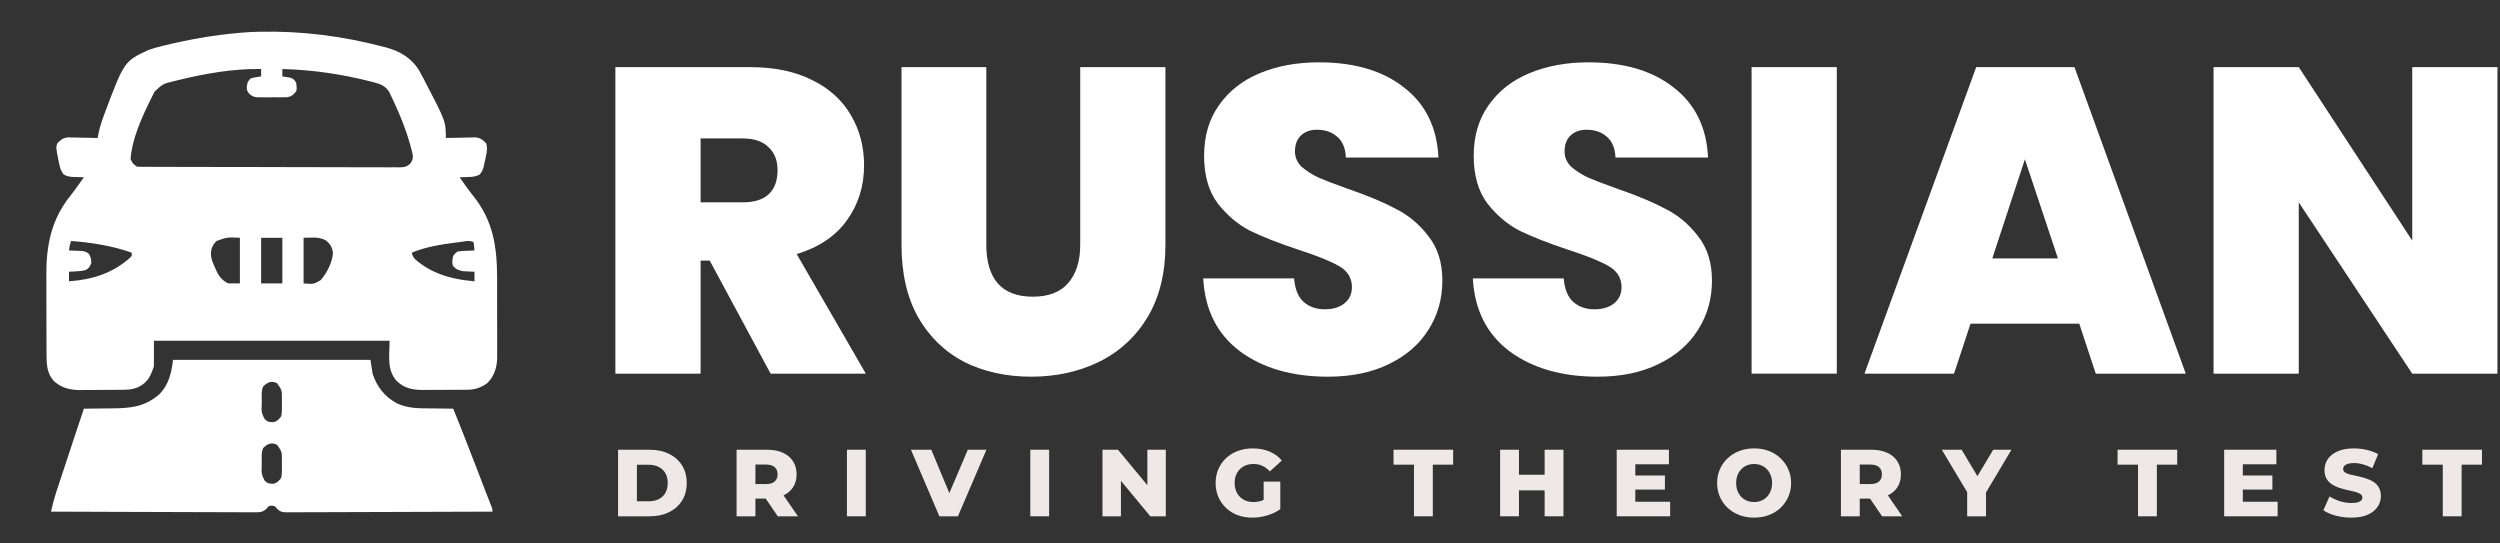
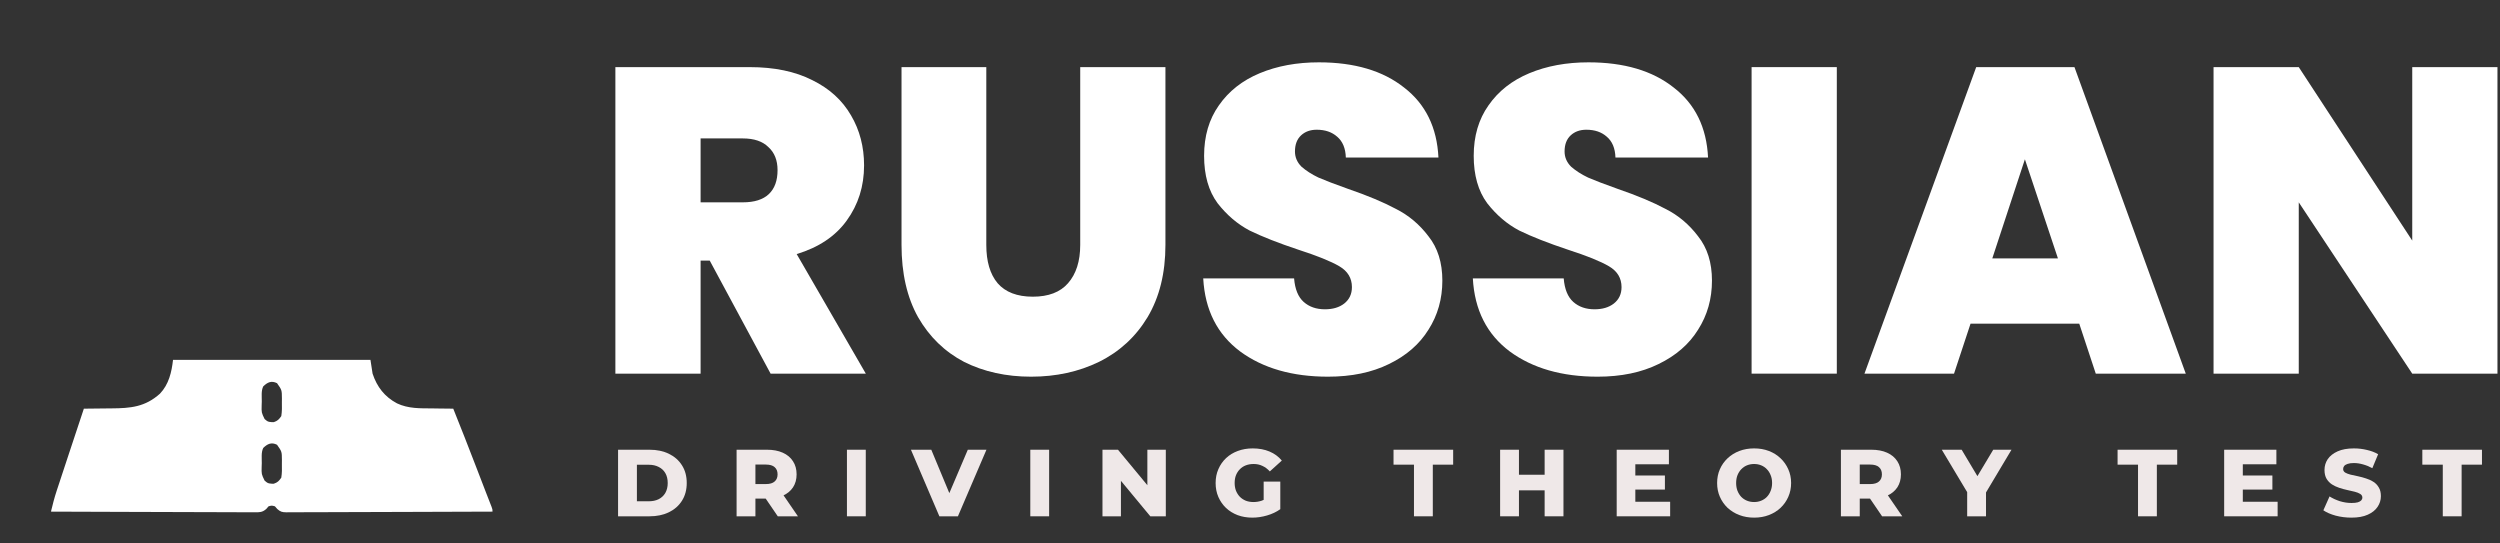
<svg xmlns="http://www.w3.org/2000/svg" width="368" height="80" viewBox="0 0 368 80" fill="none">
  <rect x="0" y="0" width="368" height="80" fill="#333333" stroke="none" />
-   <path d="M38.126 4.675C44.337 4.531 50.395 5.297 56.406 6.875C56.518 6.904 56.63 6.933 56.745 6.962C58.847 7.511 60.59 8.526 61.727 10.43C61.877 10.702 62.024 10.975 62.168 11.25C62.287 11.473 62.287 11.473 62.408 11.699C65.625 17.86 65.625 17.86 65.625 20.312C65.772 20.308 65.918 20.304 66.069 20.3C66.616 20.287 67.163 20.277 67.71 20.27C67.946 20.266 68.182 20.26 68.418 20.254C68.759 20.244 69.099 20.24 69.44 20.236C69.746 20.23 69.746 20.23 70.06 20.224C70.799 20.34 71.042 20.567 71.562 21.094C71.874 21.984 71.49 23.142 71.299 24.043C71.276 24.158 71.253 24.273 71.229 24.392C71.104 24.924 70.964 25.282 70.606 25.697C70.013 26.014 69.52 26.042 68.857 26.055C68.742 26.059 68.626 26.064 68.507 26.069C68.223 26.08 67.94 26.087 67.656 26.094C67.884 26.416 68.112 26.739 68.34 27.061C68.41 27.16 68.481 27.259 68.553 27.362C68.898 27.846 69.247 28.323 69.621 28.785C72.61 32.492 73.175 36.331 73.172 40.975C73.173 41.34 73.173 41.704 73.174 42.069C73.175 42.83 73.175 43.591 73.174 44.352C73.173 45.324 73.176 46.297 73.18 47.269C73.182 48.021 73.182 48.773 73.182 49.525C73.182 49.884 73.183 50.242 73.184 50.601C73.186 51.102 73.185 51.603 73.183 52.105C73.184 52.251 73.186 52.398 73.187 52.548C73.175 54.03 72.792 55.344 71.719 56.406C70.781 57.062 69.963 57.361 68.821 57.369C68.648 57.37 68.474 57.372 68.295 57.373C68.108 57.374 67.921 57.375 67.728 57.376C67.438 57.377 67.438 57.377 67.141 57.378C66.732 57.38 66.322 57.381 65.912 57.381C65.494 57.382 65.076 57.384 64.658 57.388C64.054 57.392 63.449 57.394 62.845 57.395C62.659 57.397 62.474 57.399 62.282 57.401C60.727 57.397 59.547 57.172 58.395 56.089C56.901 54.386 57.344 52.398 57.344 50.156C45.897 50.156 34.45 50.156 22.656 50.156C22.656 51.394 22.656 52.631 22.656 53.906C22.182 55.33 21.785 56.246 20.439 56.943C19.741 57.261 19.122 57.364 18.355 57.371C18.182 57.373 18.009 57.375 17.83 57.377C17.55 57.379 17.55 57.379 17.264 57.381C17.071 57.382 16.878 57.383 16.679 57.385C16.27 57.387 15.861 57.389 15.452 57.39C14.83 57.392 14.208 57.399 13.585 57.406C13.187 57.408 12.789 57.409 12.391 57.41C12.207 57.413 12.022 57.416 11.831 57.419C10.314 57.415 9.02 57.104 7.886 56.048C6.901 54.903 6.852 53.625 6.85 52.183C6.849 52.026 6.848 51.868 6.847 51.706C6.845 51.185 6.844 50.665 6.843 50.144C6.842 49.78 6.841 49.416 6.841 49.053C6.839 48.289 6.838 47.525 6.837 46.761C6.837 45.788 6.833 44.816 6.828 43.844C6.825 43.091 6.825 42.339 6.824 41.586C6.824 41.228 6.823 40.87 6.821 40.512C6.797 36.091 7.557 32.303 10.373 28.796C10.825 28.234 11.243 27.649 11.66 27.061C11.729 26.964 11.797 26.868 11.868 26.768C12.027 26.544 12.185 26.319 12.344 26.094C12.172 26.09 12.001 26.086 11.824 26.082C11.597 26.073 11.37 26.064 11.143 26.055C11.03 26.052 10.917 26.05 10.801 26.048C10.244 26.023 9.893 25.964 9.395 25.697C8.957 25.191 8.83 24.683 8.701 24.043C8.676 23.924 8.651 23.806 8.625 23.684C8.225 21.701 8.225 21.701 8.438 21.094C8.958 20.567 9.201 20.34 9.94 20.224C10.145 20.228 10.35 20.232 10.56 20.236C10.67 20.237 10.78 20.238 10.893 20.24C11.24 20.244 11.586 20.254 11.934 20.264C12.17 20.268 12.407 20.271 12.643 20.274C13.221 20.283 13.798 20.296 14.375 20.312C14.391 20.218 14.408 20.124 14.425 20.026C14.607 19.036 14.876 18.112 15.225 17.168C15.278 17.022 15.332 16.875 15.388 16.725C18.285 9.022 18.285 9.022 21.875 7.344C22.504 7.12 23.14 6.954 23.789 6.797C23.97 6.752 24.151 6.707 24.337 6.66C27.91 5.79 31.494 5.167 35.156 4.844C35.271 4.833 35.386 4.822 35.505 4.81C36.378 4.728 37.249 4.699 38.126 4.675ZM26.172 11.807C25.991 11.851 25.81 11.894 25.624 11.94C23.977 12.348 23.977 12.348 22.765 13.473C22.657 13.678 22.552 13.884 22.451 14.092C22.393 14.206 22.336 14.319 22.276 14.437C20.931 17.166 19.436 20.363 19.219 23.438C19.564 24.105 19.564 24.105 20.156 24.531C20.375 24.546 20.593 24.552 20.812 24.553C20.951 24.553 21.089 24.554 21.232 24.555C21.385 24.555 21.538 24.555 21.695 24.555C21.857 24.556 22.019 24.557 22.186 24.557C22.731 24.559 23.277 24.56 23.823 24.561C24.212 24.563 24.602 24.564 24.992 24.565C26.164 24.569 27.336 24.571 28.509 24.573C28.84 24.574 29.171 24.575 29.502 24.575C31.556 24.579 33.611 24.583 35.665 24.585C36.141 24.585 36.617 24.585 37.093 24.586C37.212 24.586 37.33 24.586 37.452 24.586C39.369 24.588 41.286 24.593 43.203 24.6C45.171 24.607 47.138 24.61 49.106 24.611C50.211 24.612 51.316 24.613 52.421 24.619C53.46 24.623 54.499 24.624 55.538 24.622C55.92 24.622 56.302 24.624 56.684 24.627C57.205 24.63 57.725 24.629 58.245 24.626C58.397 24.628 58.549 24.631 58.706 24.633C59.427 24.624 59.74 24.612 60.325 24.157C60.654 23.711 60.769 23.519 60.781 22.969C60.709 22.51 60.593 22.068 60.469 21.621C60.433 21.49 60.397 21.359 60.36 21.224C59.745 19.04 58.914 16.984 57.949 14.932C57.871 14.762 57.792 14.593 57.711 14.418C57.635 14.259 57.558 14.1 57.479 13.936C57.412 13.795 57.344 13.653 57.275 13.507C56.737 12.663 56.012 12.37 55.078 12.129C54.898 12.081 54.898 12.081 54.715 12.033C50.375 10.914 46.039 10.285 41.562 10.156C41.562 10.517 41.562 10.878 41.562 11.25C41.67 11.265 41.777 11.281 41.888 11.296C42.099 11.331 42.099 11.331 42.315 11.367C42.454 11.389 42.594 11.411 42.737 11.433C43.215 11.593 43.351 11.752 43.594 12.188C43.703 13.05 43.703 13.05 43.594 13.438C43.157 13.996 42.928 14.199 42.22 14.32C41.991 14.325 41.762 14.326 41.533 14.322C41.35 14.324 41.35 14.324 41.164 14.325C40.907 14.325 40.65 14.324 40.393 14.321C40.001 14.316 39.61 14.321 39.218 14.326C38.967 14.325 38.717 14.324 38.467 14.322C38.35 14.324 38.234 14.326 38.114 14.327C37.488 14.313 37.215 14.241 36.723 13.842C36.409 13.442 36.304 13.298 36.328 12.803C36.407 12.179 36.45 11.997 36.875 11.562C37.263 11.433 37.263 11.433 37.685 11.367C37.826 11.344 37.967 11.32 38.112 11.296C38.273 11.273 38.273 11.273 38.438 11.25C38.438 10.889 38.438 10.528 38.438 10.156C34.321 10.093 30.159 10.83 26.172 11.807ZM31.875 35.469C31.21 36.167 31.042 36.637 31.053 37.576C31.122 38.246 31.378 38.809 31.66 39.414C31.712 39.535 31.764 39.657 31.817 39.782C32.225 40.683 32.689 41.266 33.594 41.719C34.161 41.719 34.728 41.719 35.312 41.719C35.312 39.502 35.312 37.284 35.312 35C33.442 34.911 33.442 34.911 31.875 35.469ZM38.438 35C38.438 37.217 38.438 39.434 38.438 41.719C39.469 41.719 40.5 41.719 41.562 41.719C41.562 39.502 41.562 37.284 41.562 35C40.531 35 39.5 35 38.438 35ZM44.688 35C44.688 37.217 44.688 39.434 44.688 41.719C46.15 41.84 46.15 41.84 47.188 41.25C48.11 40.213 48.953 38.578 49.014 37.168C48.863 36.321 48.587 35.847 47.891 35.342C46.788 34.818 46.043 35 44.688 35ZM10.469 35.469C10.243 36.16 10.243 36.16 10.156 36.875C10.329 36.879 10.503 36.883 10.681 36.887C10.91 36.896 11.139 36.905 11.367 36.914C11.481 36.916 11.595 36.919 11.713 36.921C12.26 36.946 12.596 36.986 13.04 37.318C13.383 37.799 13.427 38.164 13.438 38.75C13.252 39.188 13.107 39.44 12.709 39.703C12.209 39.896 11.745 39.912 11.211 39.941C11.014 39.953 10.816 39.965 10.613 39.977C10.387 39.988 10.387 39.988 10.156 40C10.156 40.464 10.156 40.928 10.156 41.406C13.547 41.174 16.57 40.239 19.144 37.931C19.425 37.656 19.425 37.656 19.375 37.188C16.523 36.172 13.476 35.709 10.469 35.469ZM67.656 35.635C67.484 35.655 67.312 35.676 67.135 35.697C64.97 35.976 62.648 36.337 60.625 37.188C60.727 38.013 61.348 38.361 61.965 38.847C64.329 40.553 66.99 41.163 69.844 41.406C69.844 40.942 69.844 40.478 69.844 40C69.695 39.994 69.546 39.988 69.393 39.982C69.197 39.972 69.001 39.962 68.799 39.951C68.605 39.942 68.411 39.933 68.211 39.924C67.54 39.827 67.083 39.64 66.66 39.102C66.513 38.572 66.586 38.186 66.719 37.656C66.959 37.317 66.959 37.317 67.344 37.031C67.792 36.961 68.185 36.923 68.633 36.914C68.749 36.909 68.866 36.905 68.986 36.9C69.272 36.889 69.558 36.882 69.844 36.875C69.824 36.672 69.805 36.469 69.785 36.26C69.769 36.089 69.769 36.089 69.752 35.914C69.72 35.771 69.72 35.771 69.688 35.625C69.081 35.322 68.312 35.556 67.656 35.635Z" fill="white" />
  <path d="M25.469 52.969C35.059 52.969 44.65 52.969 54.531 52.969C54.634 53.639 54.737 54.309 54.844 55C55.496 56.957 56.603 58.394 58.438 59.375C60.105 60.164 61.831 60.104 63.633 60.117C63.933 60.122 64.233 60.126 64.533 60.131C65.262 60.143 65.99 60.151 66.719 60.156C67.855 62.972 68.959 65.799 70.049 68.633C70.201 69.027 70.353 69.421 70.504 69.815C71.222 71.677 71.222 71.677 71.526 72.469C71.663 72.825 71.802 73.18 71.941 73.534C72.012 73.718 72.084 73.901 72.158 74.09C72.223 74.257 72.289 74.424 72.356 74.596C72.5 75 72.5 75 72.5 75.312C68.439 75.331 64.378 75.344 60.317 75.353C58.431 75.357 56.546 75.362 54.66 75.371C53.017 75.379 51.374 75.384 49.731 75.386C48.861 75.387 47.99 75.389 47.12 75.395C46.301 75.4 45.482 75.402 44.663 75.401C44.363 75.401 44.062 75.403 43.761 75.406C43.351 75.409 42.941 75.409 42.53 75.406C42.351 75.41 42.351 75.41 42.169 75.413C41.539 75.404 41.288 75.346 40.809 74.922C40.697 74.793 40.584 74.664 40.469 74.531C40 74.401 40 74.401 39.531 74.531C39.363 74.725 39.363 74.725 39.191 74.922C38.625 75.423 38.191 75.42 37.47 75.406C37.277 75.407 37.277 75.407 37.081 75.409C36.651 75.41 36.222 75.406 35.793 75.401C35.485 75.401 35.177 75.401 34.869 75.401C34.033 75.402 33.197 75.397 32.361 75.392C31.487 75.387 30.613 75.386 29.739 75.385C28.085 75.383 26.43 75.377 24.776 75.369C22.892 75.36 21.008 75.356 19.125 75.352C15.25 75.344 11.375 75.33 7.5 75.312C7.746 74.301 7.996 73.297 8.323 72.308C8.355 72.21 8.387 72.112 8.42 72.012C8.524 71.695 8.629 71.379 8.734 71.063C8.808 70.838 8.882 70.613 8.956 70.387C9.15 69.798 9.345 69.209 9.54 68.62C9.735 68.029 9.93 67.437 10.125 66.846C10.86 64.614 11.598 62.384 12.344 60.156C12.432 60.156 12.519 60.155 12.61 60.154C13.533 60.148 14.456 60.137 15.378 60.124C15.722 60.119 16.065 60.116 16.409 60.114C19.229 60.095 21.364 59.906 23.545 57.949C24.851 56.582 25.267 54.785 25.469 52.969ZM38.75 56.875C38.422 57.531 38.544 58.38 38.535 59.102C38.529 59.279 38.523 59.456 38.517 59.638C38.487 60.729 38.487 60.729 38.949 61.68C39.422 62.083 39.422 62.083 40 62.139C40.15 62.14 40.15 62.14 40.303 62.141C40.866 61.949 41.061 61.743 41.406 61.25C41.519 60.571 41.508 59.905 41.494 59.219C41.496 59.035 41.498 58.851 41.499 58.662C41.489 57.411 41.489 57.411 40.781 56.406C39.953 55.992 39.374 56.269 38.75 56.875ZM38.75 65.938C38.422 66.594 38.544 67.443 38.535 68.164C38.529 68.341 38.523 68.518 38.517 68.701C38.487 69.791 38.487 69.791 38.949 70.743C39.422 71.146 39.422 71.146 40 71.201C40.15 71.202 40.15 71.202 40.303 71.203C40.866 71.012 41.061 70.806 41.406 70.312C41.519 69.634 41.508 68.968 41.494 68.281C41.496 68.098 41.498 67.914 41.499 67.725C41.489 66.474 41.489 66.474 40.781 65.469C39.953 65.055 39.374 65.332 38.75 65.938Z" fill="white" />
  <path d="M367.626 55H355.082L338.378 29.784V55H325.834V9.88H338.378L355.082 35.416V9.88H367.626V55Z" fill="white" />
  <path d="M306.065 47.64H290.065L287.633 55H274.449L290.897 9.88H305.361L321.745 55H308.497L306.065 47.64ZM302.929 38.04L298.065 23.448L293.265 38.04H302.929Z" fill="white" />
  <path d="M270.378 9.88V55H257.834V9.88H270.378Z" fill="white" />
  <path d="M235.17 55.448C229.922 55.448 225.613 54.211 222.242 51.736C218.872 49.219 217.058 45.635 216.802 40.984H230.178C230.306 42.563 230.776 43.715 231.586 44.44C232.397 45.165 233.442 45.528 234.722 45.528C235.874 45.528 236.813 45.251 237.538 44.696C238.306 44.099 238.69 43.288 238.69 42.264C238.69 40.941 238.072 39.917 236.834 39.192C235.597 38.467 233.592 37.656 230.818 36.76C227.874 35.779 225.485 34.84 223.65 33.944C221.858 33.005 220.28 31.661 218.914 29.912C217.592 28.12 216.93 25.795 216.93 22.936C216.93 20.035 217.656 17.56 219.106 15.512C220.557 13.421 222.562 11.843 225.122 10.776C227.682 9.709 230.584 9.176 233.826 9.176C239.074 9.176 243.256 10.413 246.37 12.888C249.528 15.32 251.213 18.755 251.426 23.192H237.794C237.752 21.827 237.325 20.803 236.514 20.12C235.746 19.437 234.744 19.096 233.506 19.096C232.568 19.096 231.8 19.373 231.202 19.928C230.605 20.483 230.306 21.272 230.306 22.296C230.306 23.149 230.626 23.896 231.266 24.536C231.949 25.133 232.781 25.667 233.762 26.136C234.744 26.563 236.194 27.117 238.114 27.8C240.973 28.781 243.32 29.763 245.154 30.744C247.032 31.683 248.632 33.027 249.954 34.776C251.32 36.483 252.002 38.659 252.002 41.304C252.002 43.992 251.32 46.403 249.954 48.536C248.632 50.669 246.69 52.355 244.13 53.592C241.613 54.829 238.626 55.448 235.17 55.448Z" fill="white" />
  <path d="M195.483 55.448C190.235 55.448 185.926 54.211 182.555 51.736C179.184 49.219 177.371 45.635 177.115 40.984H190.491C190.619 42.563 191.088 43.715 191.899 44.44C192.71 45.165 193.755 45.528 195.035 45.528C196.187 45.528 197.126 45.251 197.851 44.696C198.619 44.099 199.003 43.288 199.003 42.264C199.003 40.941 198.384 39.917 197.147 39.192C195.91 38.467 193.904 37.656 191.131 36.76C188.187 35.779 185.798 34.84 183.963 33.944C182.171 33.005 180.592 31.661 179.227 29.912C177.904 28.12 177.243 25.795 177.243 22.936C177.243 20.035 177.968 17.56 179.419 15.512C180.87 13.421 182.875 11.843 185.435 10.776C187.995 9.709 190.896 9.176 194.139 9.176C199.387 9.176 203.568 10.413 206.683 12.888C209.84 15.32 211.526 18.755 211.739 23.192H198.107C198.064 21.827 197.638 20.803 196.827 20.12C196.059 19.437 195.056 19.096 193.819 19.096C192.88 19.096 192.112 19.373 191.515 19.928C190.918 20.483 190.619 21.272 190.619 22.296C190.619 23.149 190.939 23.896 191.579 24.536C192.262 25.133 193.094 25.667 194.075 26.136C195.056 26.563 196.507 27.117 198.427 27.8C201.286 28.781 203.632 29.763 205.467 30.744C207.344 31.683 208.944 33.027 210.267 34.776C211.632 36.483 212.315 38.659 212.315 41.304C212.315 43.992 211.632 46.403 210.267 48.536C208.944 50.669 207.003 52.355 204.443 53.592C201.926 54.829 198.939 55.448 195.483 55.448Z" fill="white" />
  <path d="M145.184 9.88V36.056C145.184 38.488 145.739 40.365 146.848 41.688C148 43.011 149.728 43.672 152.032 43.672C154.336 43.672 156.064 43.011 157.216 41.688C158.411 40.323 159.008 38.445 159.008 36.056V9.88H171.552V36.056C171.552 40.195 170.678 43.736 168.928 46.68C167.179 49.581 164.79 51.779 161.76 53.272C158.774 54.723 155.446 55.448 151.776 55.448C148.107 55.448 144.822 54.723 141.92 53.272C139.062 51.779 136.8 49.581 135.136 46.68C133.515 43.779 132.704 40.237 132.704 36.056V9.88H145.184Z" fill="white" />
  <path d="M113.432 55L104.472 38.36H103.128V55H90.584V9.88H110.36C113.987 9.88 117.059 10.52 119.576 11.8C122.093 13.037 123.992 14.765 125.272 16.984C126.552 19.16 127.192 21.613 127.192 24.344C127.192 27.416 126.339 30.125 124.632 32.472C122.968 34.776 120.515 36.419 117.272 37.4L127.448 55H113.432ZM103.128 29.784H109.336C111.043 29.784 112.323 29.379 113.176 28.568C114.029 27.757 114.456 26.584 114.456 25.048C114.456 23.597 114.008 22.467 113.112 21.656C112.259 20.803 111 20.376 109.336 20.376H103.128V29.784Z" fill="white" />
  <path d="M359.578 76V68.398H356.568V66.2H365.346V68.398H362.35V76H359.578Z" fill="#EFE8E8" />
  <path d="M346.128 76.196C345.325 76.196 344.551 76.098 343.804 75.902C343.067 75.697 342.465 75.435 341.998 75.118L342.908 73.074C343.347 73.354 343.851 73.587 344.42 73.774C344.999 73.951 345.573 74.04 346.142 74.04C346.525 74.04 346.833 74.007 347.066 73.942C347.3 73.867 347.468 73.774 347.57 73.662C347.682 73.541 347.738 73.401 347.738 73.242C347.738 73.018 347.635 72.841 347.43 72.71C347.225 72.579 346.959 72.472 346.632 72.388C346.305 72.304 345.941 72.22 345.54 72.136C345.148 72.052 344.751 71.945 344.35 71.814C343.958 71.683 343.599 71.515 343.272 71.31C342.945 71.095 342.68 70.82 342.474 70.484C342.269 70.139 342.166 69.705 342.166 69.182C342.166 68.594 342.325 68.062 342.642 67.586C342.969 67.11 343.454 66.727 344.098 66.438C344.742 66.149 345.545 66.004 346.506 66.004C347.15 66.004 347.78 66.079 348.396 66.228C349.021 66.368 349.577 66.578 350.062 66.858L349.208 68.916C348.742 68.664 348.279 68.477 347.822 68.356C347.365 68.225 346.922 68.16 346.492 68.16C346.11 68.16 345.801 68.202 345.568 68.286C345.335 68.361 345.167 68.463 345.064 68.594C344.961 68.725 344.91 68.874 344.91 69.042C344.91 69.257 345.008 69.429 345.204 69.56C345.409 69.681 345.675 69.784 346.002 69.868C346.338 69.943 346.702 70.022 347.094 70.106C347.495 70.19 347.892 70.297 348.284 70.428C348.685 70.549 349.05 70.717 349.376 70.932C349.703 71.137 349.964 71.413 350.16 71.758C350.366 72.094 350.468 72.519 350.468 73.032C350.468 73.601 350.305 74.129 349.978 74.614C349.661 75.09 349.18 75.473 348.536 75.762C347.901 76.051 347.099 76.196 346.128 76.196Z" fill="#EFE8E8" />
  <path d="M329.946 69.994H334.496V72.066H329.946V69.994ZM330.142 73.858H335.266V76H327.398V66.2H335.084V68.342H330.142V73.858Z" fill="#EFE8E8" />
  <path d="M314.717 76V68.398H311.707V66.2H320.485V68.398H317.489V76H314.717Z" fill="#EFE8E8" />
  <path d="M289.568 76V71.856L290.212 73.522L285.83 66.2H288.756L291.92 71.506H290.226L293.404 66.2H296.092L291.724 73.522L292.34 71.856V76H289.568Z" fill="#EFE8E8" />
  <path d="M270.983 76V66.2H275.463C276.359 66.2 277.129 66.345 277.773 66.634C278.427 66.923 278.931 67.343 279.285 67.894C279.64 68.435 279.817 69.079 279.817 69.826C279.817 70.563 279.64 71.203 279.285 71.744C278.931 72.276 278.427 72.687 277.773 72.976C277.129 73.256 276.359 73.396 275.463 73.396H272.523L273.755 72.234V76H270.983ZM277.045 76L274.609 72.43H277.563L280.013 76H277.045ZM273.755 72.528L272.523 71.254H275.295C275.874 71.254 276.303 71.128 276.583 70.876C276.873 70.624 277.017 70.274 277.017 69.826C277.017 69.369 276.873 69.014 276.583 68.762C276.303 68.51 275.874 68.384 275.295 68.384H272.523L273.755 67.11V72.528Z" fill="#EFE8E8" />
  <path d="M258.206 76.196C257.422 76.196 256.698 76.07 256.036 75.818C255.373 75.566 254.794 75.211 254.3 74.754C253.814 74.287 253.436 73.746 253.166 73.13C252.895 72.514 252.76 71.837 252.76 71.1C252.76 70.363 252.895 69.686 253.166 69.07C253.436 68.454 253.814 67.917 254.3 67.46C254.794 66.993 255.373 66.634 256.036 66.382C256.698 66.13 257.422 66.004 258.206 66.004C258.999 66.004 259.722 66.13 260.376 66.382C261.038 66.634 261.612 66.993 262.098 67.46C262.583 67.917 262.961 68.454 263.232 69.07C263.512 69.686 263.652 70.363 263.652 71.1C263.652 71.837 263.512 72.519 263.232 73.144C262.961 73.76 262.583 74.297 262.098 74.754C261.612 75.211 261.038 75.566 260.376 75.818C259.722 76.07 258.999 76.196 258.206 76.196ZM258.206 73.9C258.579 73.9 258.924 73.835 259.242 73.704C259.568 73.573 259.848 73.387 260.082 73.144C260.324 72.892 260.511 72.593 260.642 72.248C260.782 71.903 260.852 71.52 260.852 71.1C260.852 70.671 260.782 70.288 260.642 69.952C260.511 69.607 260.324 69.313 260.082 69.07C259.848 68.818 259.568 68.627 259.242 68.496C258.924 68.365 258.579 68.3 258.206 68.3C257.832 68.3 257.482 68.365 257.156 68.496C256.838 68.627 256.558 68.818 256.316 69.07C256.082 69.313 255.896 69.607 255.756 69.952C255.625 70.288 255.56 70.671 255.56 71.1C255.56 71.52 255.625 71.903 255.756 72.248C255.896 72.593 256.082 72.892 256.316 73.144C256.558 73.387 256.838 73.573 257.156 73.704C257.482 73.835 257.832 73.9 258.206 73.9Z" fill="#EFE8E8" />
  <path d="M240.525 69.994H245.075V72.066H240.525V69.994ZM240.721 73.858H245.845V76H237.977V66.2H245.663V68.342H240.721V73.858Z" fill="#EFE8E8" />
  <path d="M227.37 66.2H230.142V76H227.37V66.2ZM223.59 76H220.818V66.2H223.59V76ZM227.566 72.178H223.394V69.882H227.566V72.178Z" fill="#EFE8E8" />
  <path d="M208.137 76V68.398H205.127V66.2H213.905V68.398H210.909V76H208.137Z" fill="#EFE8E8" />
  <path d="M184.344 76.196C183.569 76.196 182.85 76.075 182.188 75.832C181.525 75.58 180.951 75.225 180.466 74.768C179.99 74.311 179.616 73.774 179.346 73.158C179.075 72.533 178.94 71.847 178.94 71.1C178.94 70.353 179.075 69.672 179.346 69.056C179.616 68.431 179.994 67.889 180.48 67.432C180.965 66.975 181.539 66.625 182.202 66.382C182.874 66.13 183.606 66.004 184.4 66.004C185.324 66.004 186.15 66.158 186.878 66.466C187.606 66.774 188.208 67.217 188.684 67.796L186.92 69.392C186.584 69.028 186.22 68.757 185.828 68.58C185.445 68.393 185.016 68.3 184.54 68.3C184.12 68.3 183.737 68.365 183.392 68.496C183.046 68.627 182.752 68.818 182.51 69.07C182.267 69.313 182.076 69.607 181.936 69.952C181.805 70.288 181.74 70.671 181.74 71.1C181.74 71.511 181.805 71.889 181.936 72.234C182.076 72.579 182.267 72.878 182.51 73.13C182.752 73.373 183.042 73.564 183.378 73.704C183.723 73.835 184.101 73.9 184.512 73.9C184.922 73.9 185.324 73.835 185.716 73.704C186.108 73.564 186.504 73.331 186.906 73.004L188.46 74.95C187.9 75.351 187.251 75.659 186.514 75.874C185.776 76.089 185.053 76.196 184.344 76.196ZM186.01 74.586V70.89H188.46V74.95L186.01 74.586Z" fill="#EFE8E8" />
  <path d="M162.284 76V66.2H164.566L169.97 72.724H168.892V66.2H171.608V76H169.326L163.922 69.476H165V76H162.284Z" fill="#EFE8E8" />
  <path d="M151.66 76V66.2H154.432V76H151.66Z" fill="#EFE8E8" />
  <path d="M138.276 76L134.09 66.2H137.086L140.614 74.684H138.85L142.462 66.2H145.206L141.006 76H138.276Z" fill="#EFE8E8" />
  <path d="M124.67 76V66.2H127.442V76H124.67Z" fill="#EFE8E8" />
  <path d="M108.426 76V66.2H112.906C113.802 66.2 114.572 66.345 115.216 66.634C115.87 66.923 116.374 67.343 116.728 67.894C117.083 68.435 117.26 69.079 117.26 69.826C117.26 70.563 117.083 71.203 116.728 71.744C116.374 72.276 115.87 72.687 115.216 72.976C114.572 73.256 113.802 73.396 112.906 73.396H109.966L111.198 72.234V76H108.426ZM114.488 76L112.052 72.43H115.006L117.456 76H114.488ZM111.198 72.528L109.966 71.254H112.738C113.317 71.254 113.746 71.128 114.026 70.876C114.316 70.624 114.46 70.274 114.46 69.826C114.46 69.369 114.316 69.014 114.026 68.762C113.746 68.51 113.317 68.384 112.738 68.384H109.966L111.198 67.11V72.528Z" fill="#EFE8E8" />
  <path d="M90.98 76V66.2H95.614C96.697 66.2 97.649 66.401 98.47 66.802C99.291 67.203 99.931 67.768 100.388 68.496C100.855 69.224 101.088 70.092 101.088 71.1C101.088 72.099 100.855 72.967 100.388 73.704C99.931 74.432 99.291 74.997 98.47 75.398C97.649 75.799 96.697 76 95.614 76H90.98ZM93.752 73.788H95.502C96.062 73.788 96.547 73.685 96.958 73.48C97.378 73.265 97.705 72.957 97.938 72.556C98.171 72.145 98.288 71.66 98.288 71.1C98.288 70.531 98.171 70.045 97.938 69.644C97.705 69.243 97.378 68.939 96.958 68.734C96.547 68.519 96.062 68.412 95.502 68.412H93.752V73.788Z" fill="#EFE8E8" />
</svg>